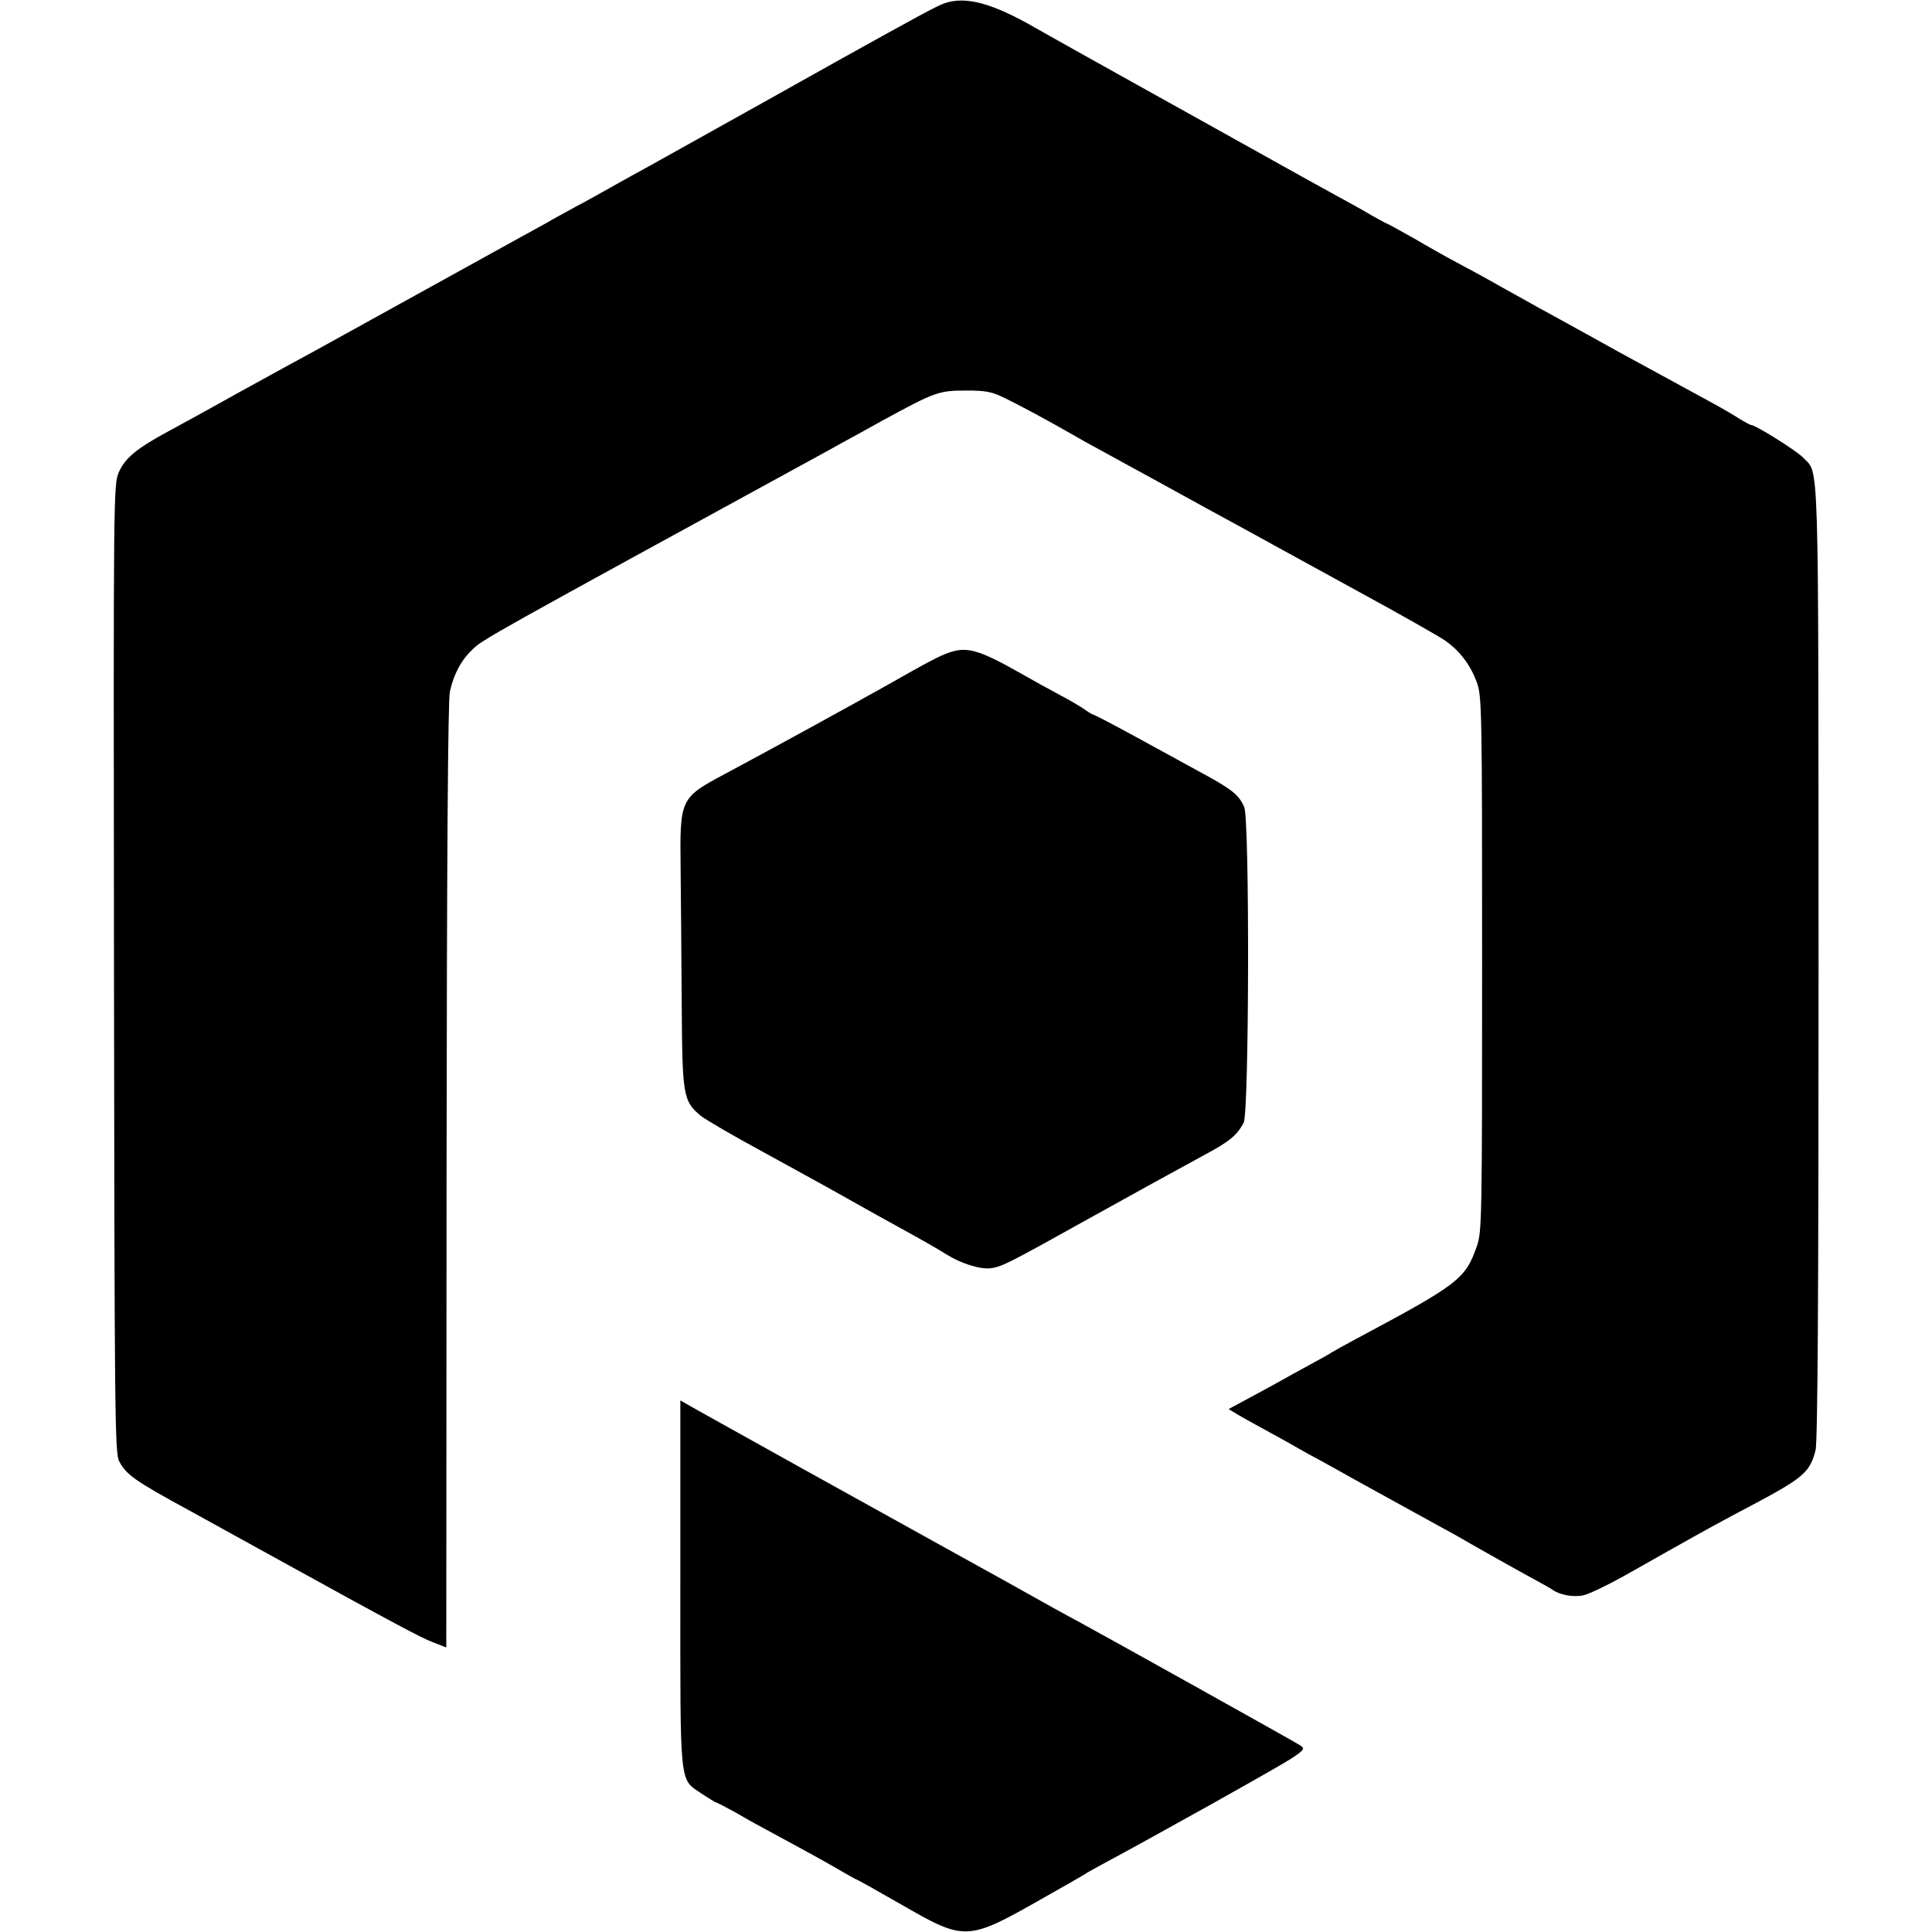
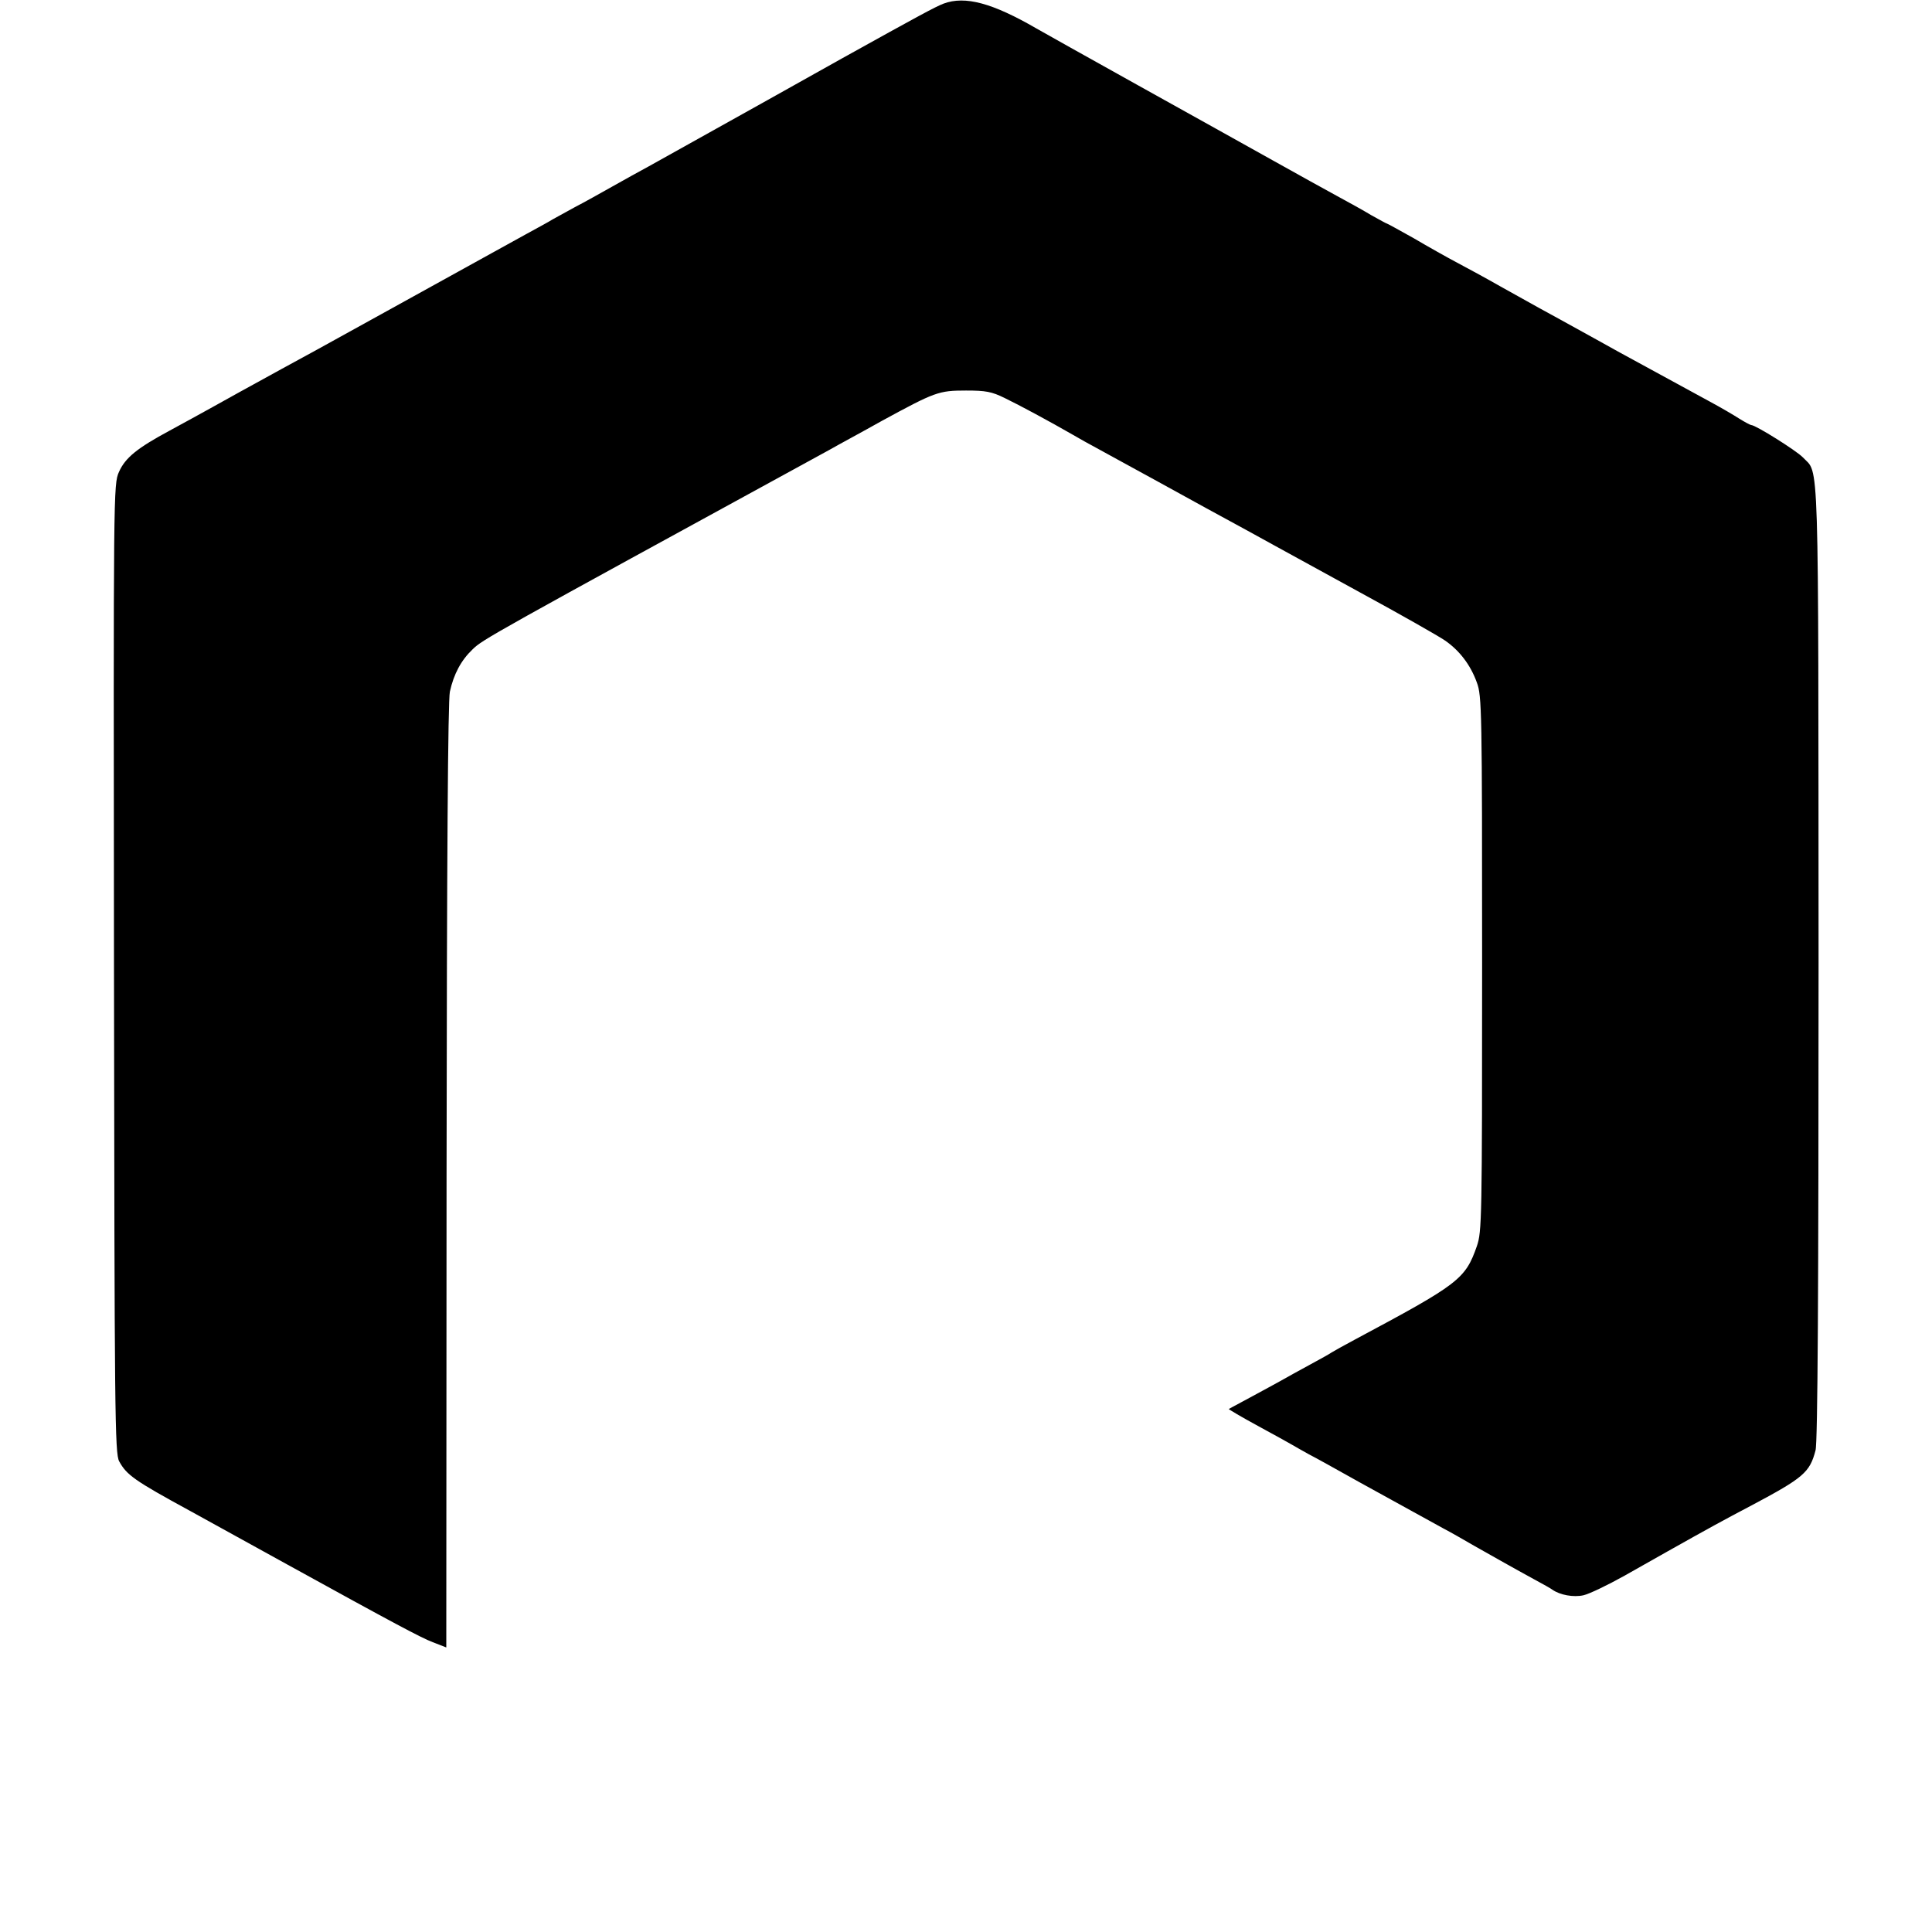
<svg xmlns="http://www.w3.org/2000/svg" version="1.0" width="700pt" height="700pt" viewBox="0 0 700 700" preserveAspectRatio="xMidYMid meet">
  <g transform="translate(0,700) scale(0.1,-0.1)" fill="#000000" stroke="none">
    <path d="M3419 6987 c-31 -12 -90 -44 -369 -199 -394 -221 -656 -366 -700 -391 -30 -16 -89 -49 -130 -72 -41 -23 -103 -58 -138 -76 -35 -19 -71 -39 -80 -44 -9 -6 -53 -30 -97 -54 -44 -24 -100 -55 -125 -69 -25 -14 -196 -108 -380 -210 -184 -102 -355 -196 -380 -209 -144 -79 -182 -100 -250 -138 -41 -23 -111 -61 -155 -85 -117 -63 -161 -98 -184 -150 -20 -45 -20 -64 -18 -1800 2 -1612 3 -1757 19 -1785 27 -49 54 -69 258 -180 254 -140 296 -163 350 -193 390 -215 486 -266 528 -282 l49 -19 1 1708 c1 1162 5 1723 12 1755 14 64 41 114 82 153 38 37 55 46 1293 723 33 19 119 65 190 105 193 105 206 110 305 110 72 0 93 -4 140 -27 54 -26 165 -86 245 -132 22 -13 65 -37 95 -53 30 -17 125 -68 210 -115 154 -85 211 -116 325 -178 33 -18 78 -43 100 -55 22 -12 162 -89 310 -170 149 -81 288 -160 311 -176 52 -36 92 -88 115 -152 18 -48 19 -100 19 -1019 0 -933 -1 -970 -19 -1023 -42 -120 -65 -137 -441 -338 -41 -22 -79 -43 -85 -47 -5 -4 -41 -24 -78 -44 -37 -20 -84 -46 -105 -58 -20 -11 -71 -39 -112 -61 -41 -22 -76 -41 -78 -42 -1 -1 46 -29 105 -61 59 -32 115 -63 125 -69 9 -5 36 -21 60 -34 24 -12 106 -58 183 -101 155 -85 237 -131 305 -168 25 -13 74 -41 110 -62 71 -40 134 -76 220 -123 30 -16 60 -33 65 -37 27 -19 76 -28 112 -20 22 5 88 37 149 71 60 34 129 73 154 87 153 86 206 115 305 167 190 101 212 120 233 200 8 27 11 586 11 1768 -1 1889 3 1766 -57 1830 -23 24 -171 117 -187 117 -3 0 -22 10 -43 23 -20 13 -68 41 -107 62 -92 50 -279 152 -332 181 -24 13 -64 36 -90 50 -107 59 -150 83 -198 109 -27 15 -90 50 -140 78 -49 28 -119 66 -155 85 -36 19 -107 59 -158 89 -52 29 -95 53 -97 53 -2 0 -27 14 -56 30 -28 17 -84 48 -123 69 -39 21 -143 79 -231 128 -88 49 -308 172 -490 273 -181 101 -348 194 -370 207 -159 92 -258 119 -336 90z" />
-     <path d="M3440 4636 c-35 -12 -74 -32 -225 -118 -130 -73 -405 -224 -590 -323 -161 -86 -162 -89 -159 -342 1 -103 3 -323 4 -489 2 -333 5 -353 68 -406 17 -14 120 -74 229 -133 109 -60 250 -137 313 -173 63 -36 138 -77 165 -92 90 -49 149 -83 186 -106 51 -32 121 -54 159 -49 40 5 70 21 350 177 227 126 264 146 423 233 92 49 119 72 143 117 20 38 22 1099 2 1144 -20 46 -45 65 -173 134 -44 24 -144 79 -223 122 -79 43 -146 78 -149 78 -3 0 -17 8 -31 18 -15 11 -56 35 -92 54 -36 19 -103 56 -150 83 -142 80 -187 93 -250 71z" />
-     <path d="M2465 1261 c0 -751 -5 -703 79 -761 25 -16 47 -30 49 -30 3 0 36 -17 74 -38 37 -22 97 -55 133 -74 146 -79 207 -113 253 -140 26 -15 49 -28 51 -28 2 0 70 -38 152 -85 245 -141 244 -141 536 25 68 38 130 74 138 79 8 6 38 22 65 37 187 100 639 353 683 382 47 31 50 36 35 47 -16 11 -710 398 -808 451 -22 11 -139 76 -260 144 -121 67 -238 132 -260 144 -192 106 -804 446 -855 475 l-65 37 0 -665z" />
  </g>
</svg>